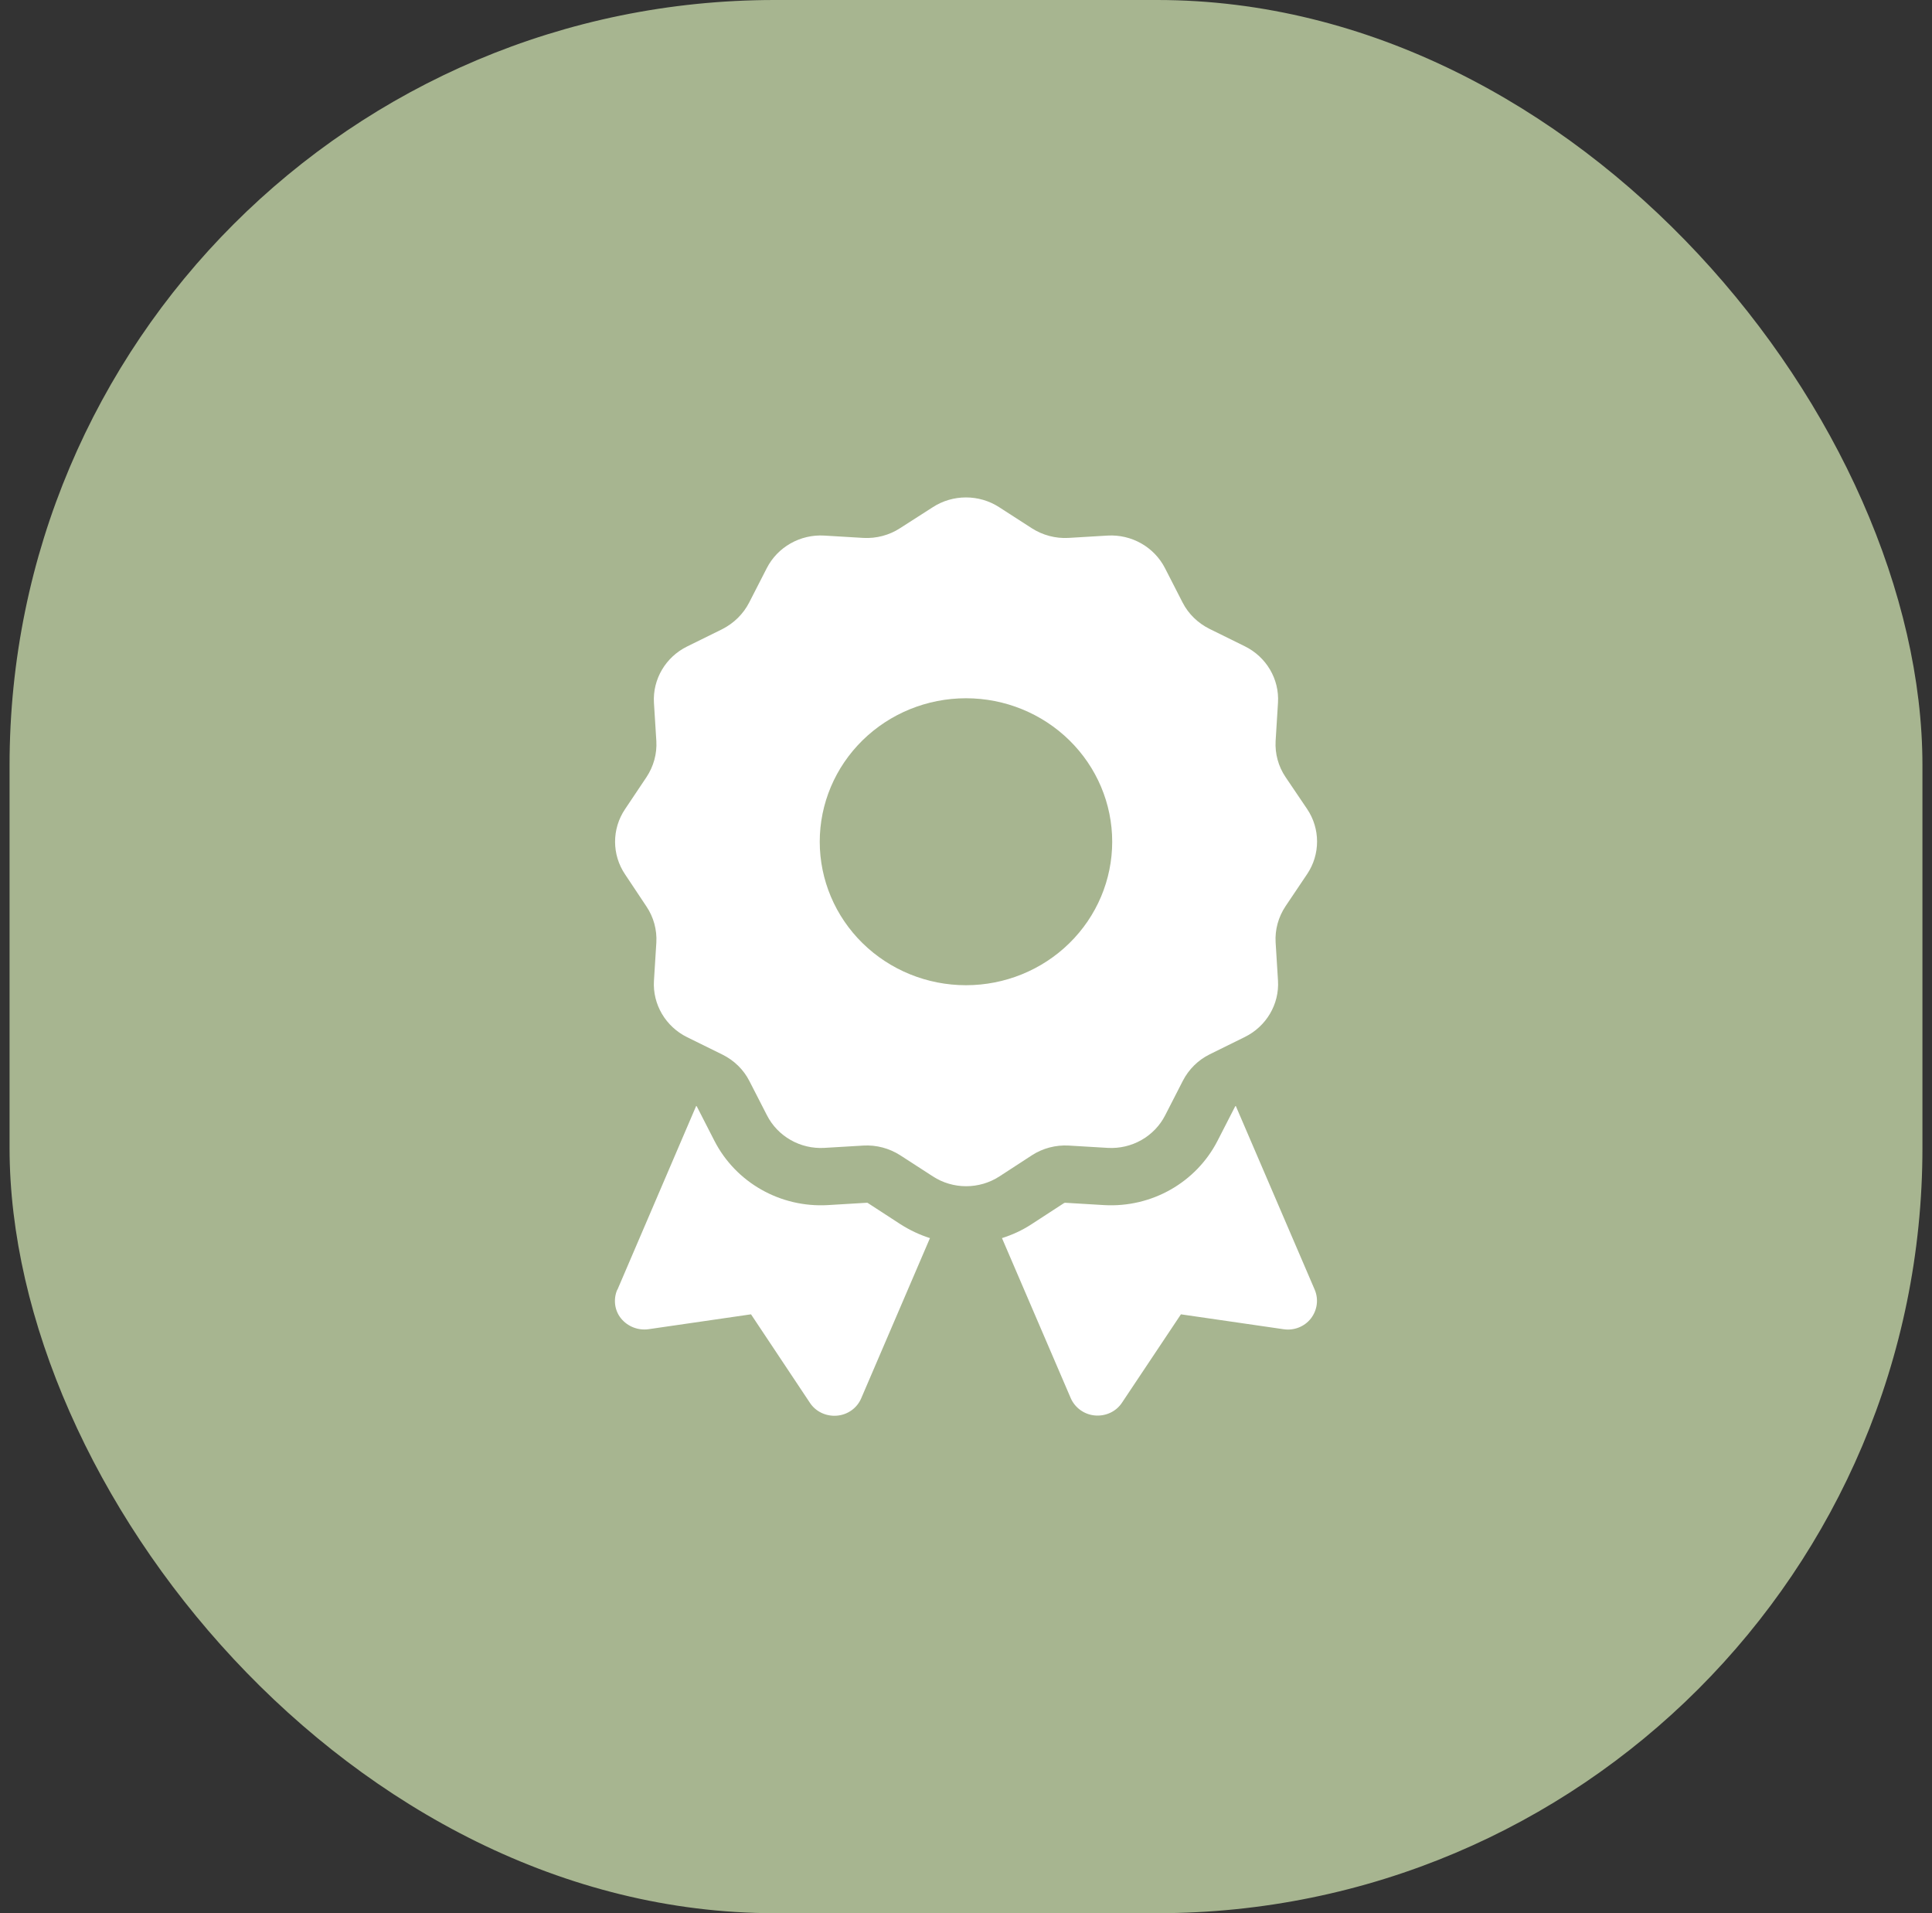
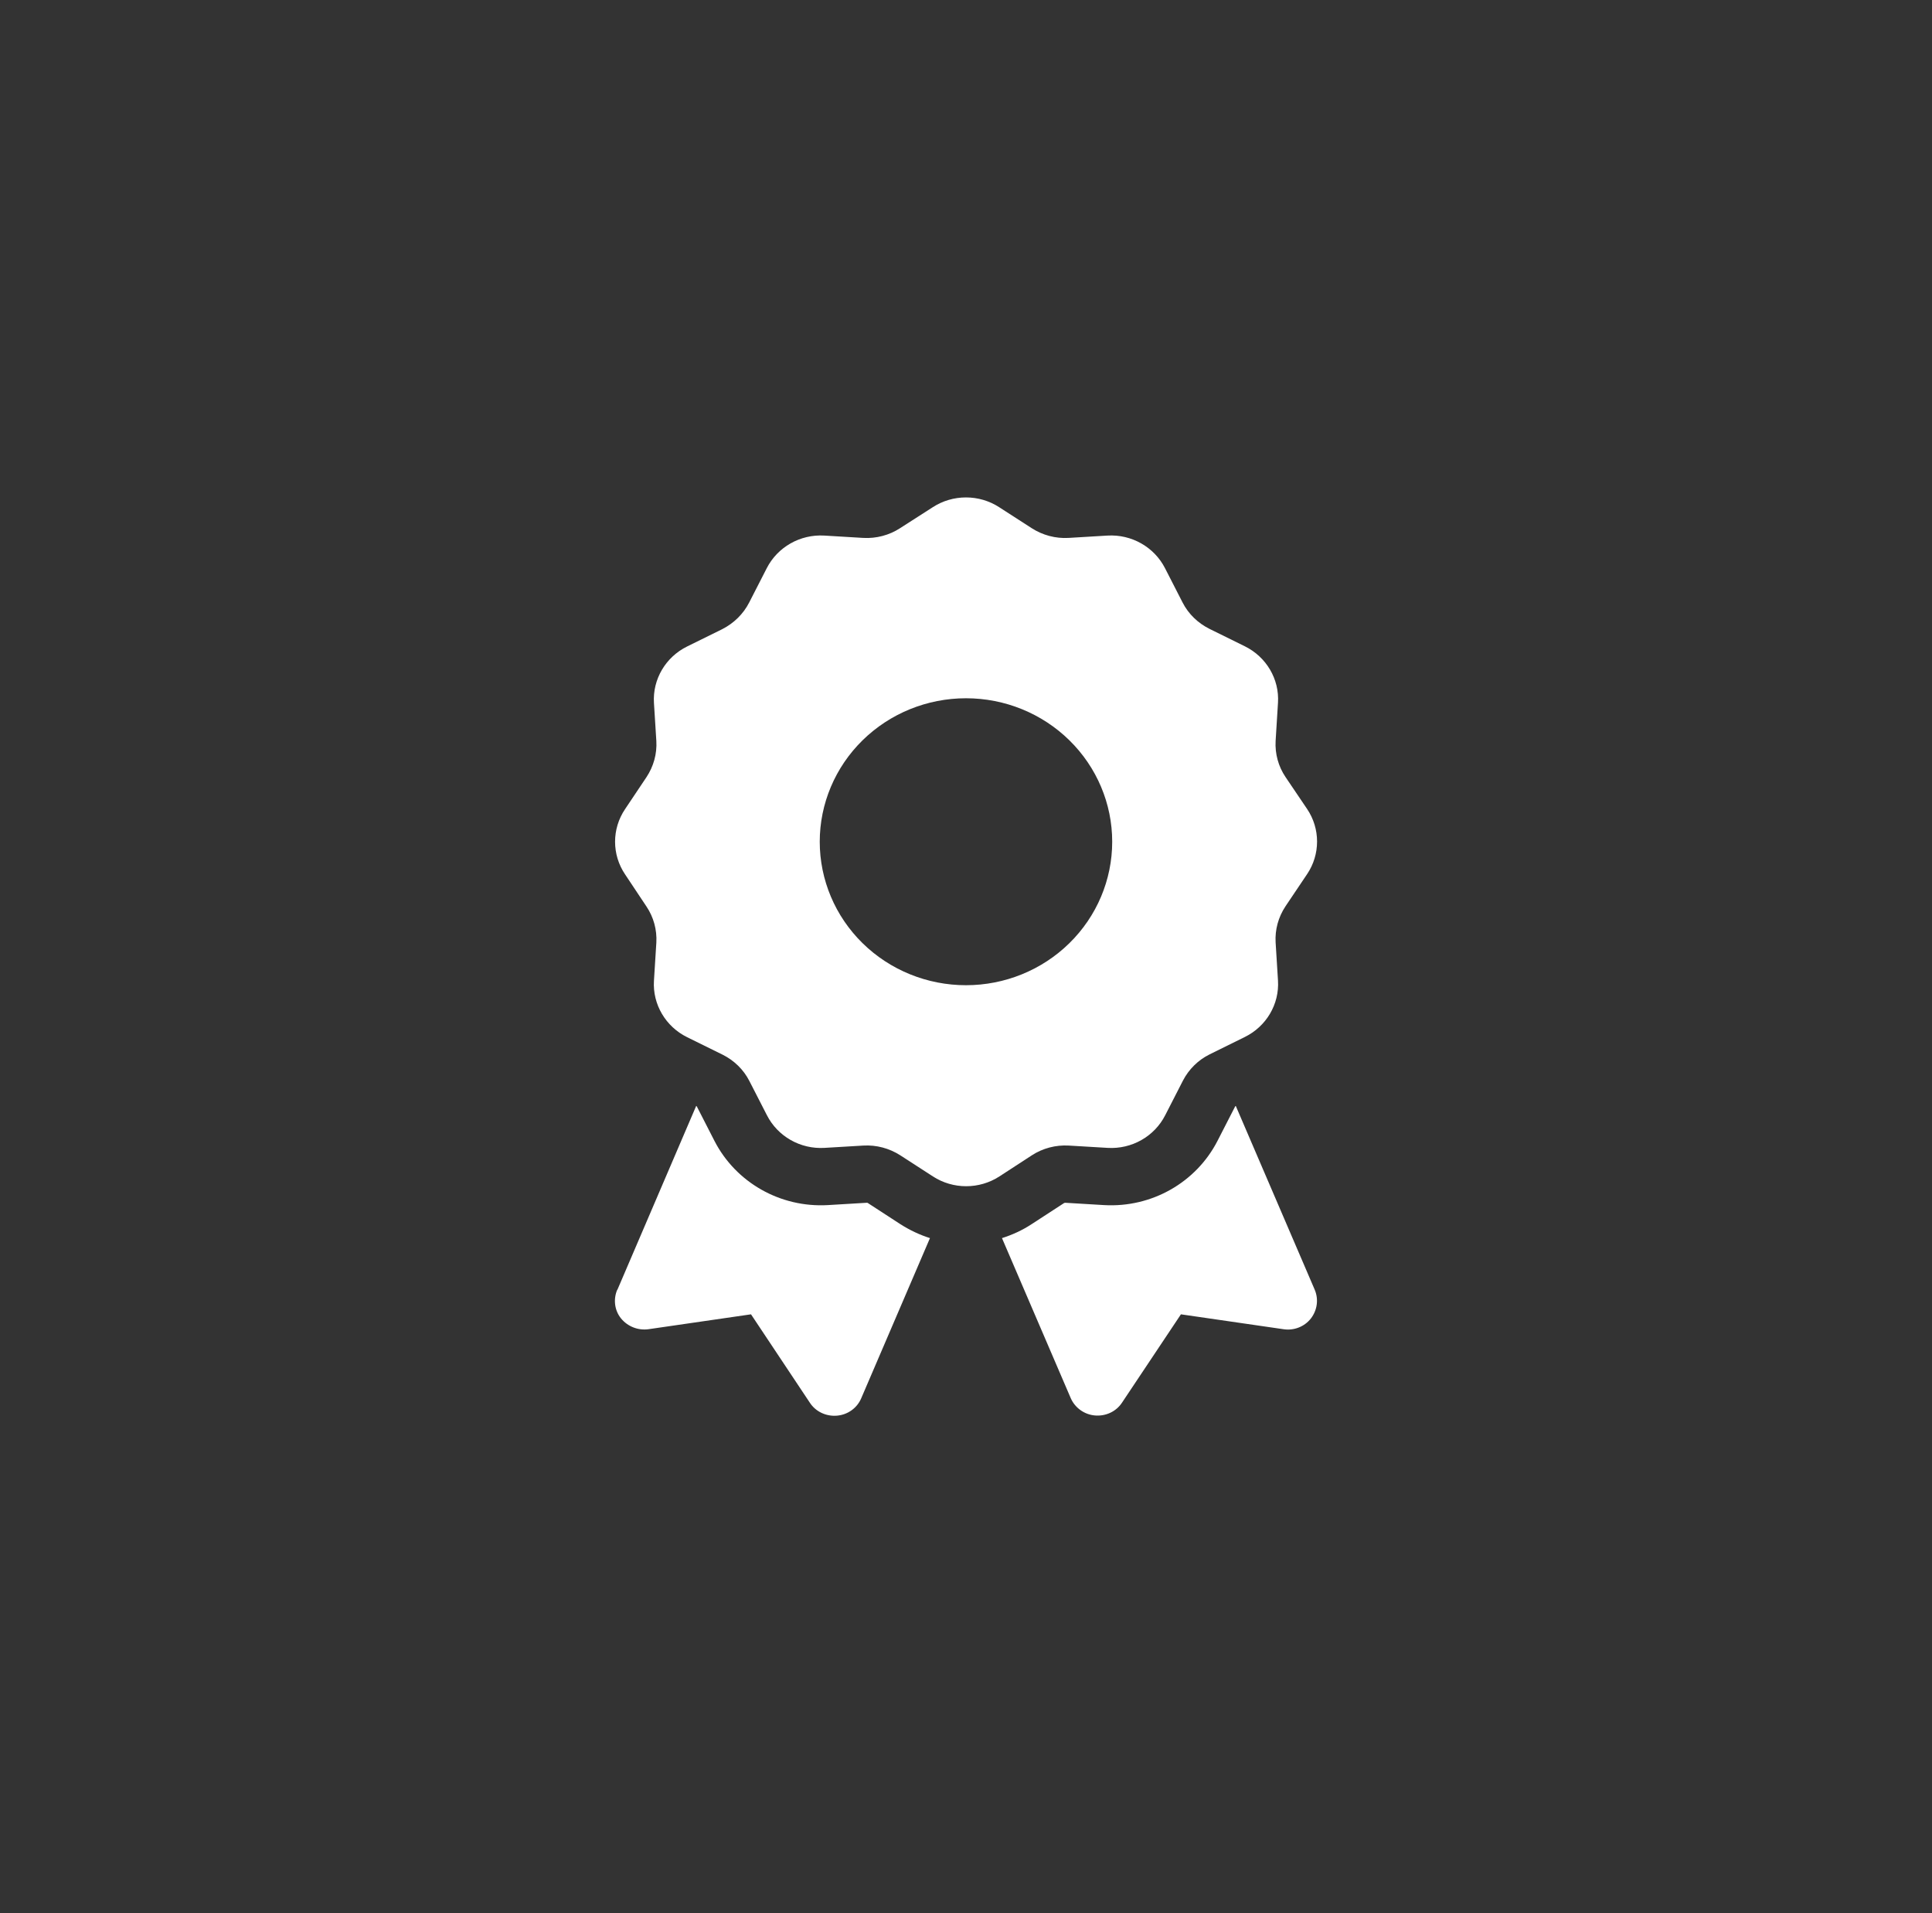
<svg xmlns="http://www.w3.org/2000/svg" width="101" height="100" viewBox="0 0 101 100" fill="none">
  <rect x="0" y="0" width="101" height="100" fill="#333333" stroke="none" />
-   <rect x="0.5" width="100" height="100" rx="40" fill="#A7B590" />
  <path d="M48.76 26.513C49.811 25.829 51.187 25.829 52.238 26.513L53.939 27.61C54.512 27.976 55.181 28.154 55.859 28.116L57.895 27.994C59.156 27.919 60.341 28.594 60.905 29.701L61.822 31.491C62.128 32.091 62.625 32.569 63.227 32.869L65.071 33.778C66.199 34.331 66.887 35.494 66.81 36.731L66.686 38.728C66.648 39.394 66.829 40.059 67.202 40.612L68.33 42.281C69.027 43.312 69.027 44.662 68.33 45.693L67.202 47.371C66.829 47.934 66.648 48.59 66.686 49.255L66.81 51.252C66.887 52.49 66.199 53.652 65.071 54.205L63.246 55.105C62.635 55.405 62.147 55.892 61.841 56.483L60.914 58.292C60.351 59.399 59.166 60.074 57.904 59.998L55.869 59.877C55.191 59.839 54.512 60.017 53.948 60.383L52.248 61.489C51.196 62.173 49.82 62.173 48.769 61.489L47.059 60.383C46.485 60.017 45.816 59.839 45.138 59.877L43.103 59.998C41.841 60.074 40.657 59.399 40.093 58.292L39.175 56.502C38.87 55.902 38.373 55.424 37.771 55.124L35.926 54.215C34.799 53.661 34.111 52.499 34.187 51.262L34.312 49.265C34.35 48.599 34.168 47.934 33.795 47.381L32.678 45.703C31.98 44.671 31.98 43.322 32.678 42.29L33.795 40.622C34.168 40.059 34.35 39.403 34.312 38.737L34.187 36.741C34.111 35.503 34.799 34.341 35.926 33.788L37.752 32.888C38.363 32.578 38.86 32.091 39.166 31.491L40.083 29.701C40.647 28.594 41.832 27.919 43.093 27.994L45.129 28.116C45.807 28.154 46.485 27.976 47.049 27.61L48.76 26.513ZM58.143 43.996C58.143 42.008 57.338 40.1 55.904 38.694C54.471 37.287 52.526 36.497 50.499 36.497C48.471 36.497 46.527 37.287 45.093 38.694C43.66 40.1 42.854 42.008 42.854 43.996C42.854 45.986 43.66 47.893 45.093 49.299C46.527 50.706 48.471 51.496 50.499 51.496C52.526 51.496 54.471 50.706 55.904 49.299C57.338 47.893 58.143 45.986 58.143 43.996ZM32.276 67.414L36.395 57.805C36.414 57.814 36.423 57.824 36.433 57.842L37.35 59.633C38.468 61.808 40.79 63.13 43.275 62.989L45.31 62.867C45.329 62.867 45.358 62.867 45.377 62.886L47.078 63.992C47.565 64.301 48.081 64.545 48.616 64.714L45.023 73.085C44.804 73.601 44.316 73.948 43.752 73.995C43.189 74.041 42.644 73.788 42.338 73.32L39.261 68.698L33.901 69.476C33.356 69.551 32.811 69.335 32.467 68.914C32.123 68.492 32.056 67.91 32.267 67.414H32.276ZM55.974 73.076L52.381 64.714C52.916 64.545 53.432 64.311 53.92 63.992L55.621 62.886C55.64 62.877 55.659 62.867 55.688 62.867L57.723 62.989C60.207 63.13 62.529 61.808 63.647 59.633L64.565 57.842C64.574 57.824 64.584 57.814 64.603 57.805L68.731 67.414C68.941 67.91 68.865 68.482 68.53 68.914C68.196 69.345 67.642 69.56 67.097 69.476L61.736 68.698L58.659 73.31C58.354 73.779 57.809 74.032 57.245 73.985C56.681 73.938 56.194 73.582 55.974 73.076Z" fill="white" />
</svg>